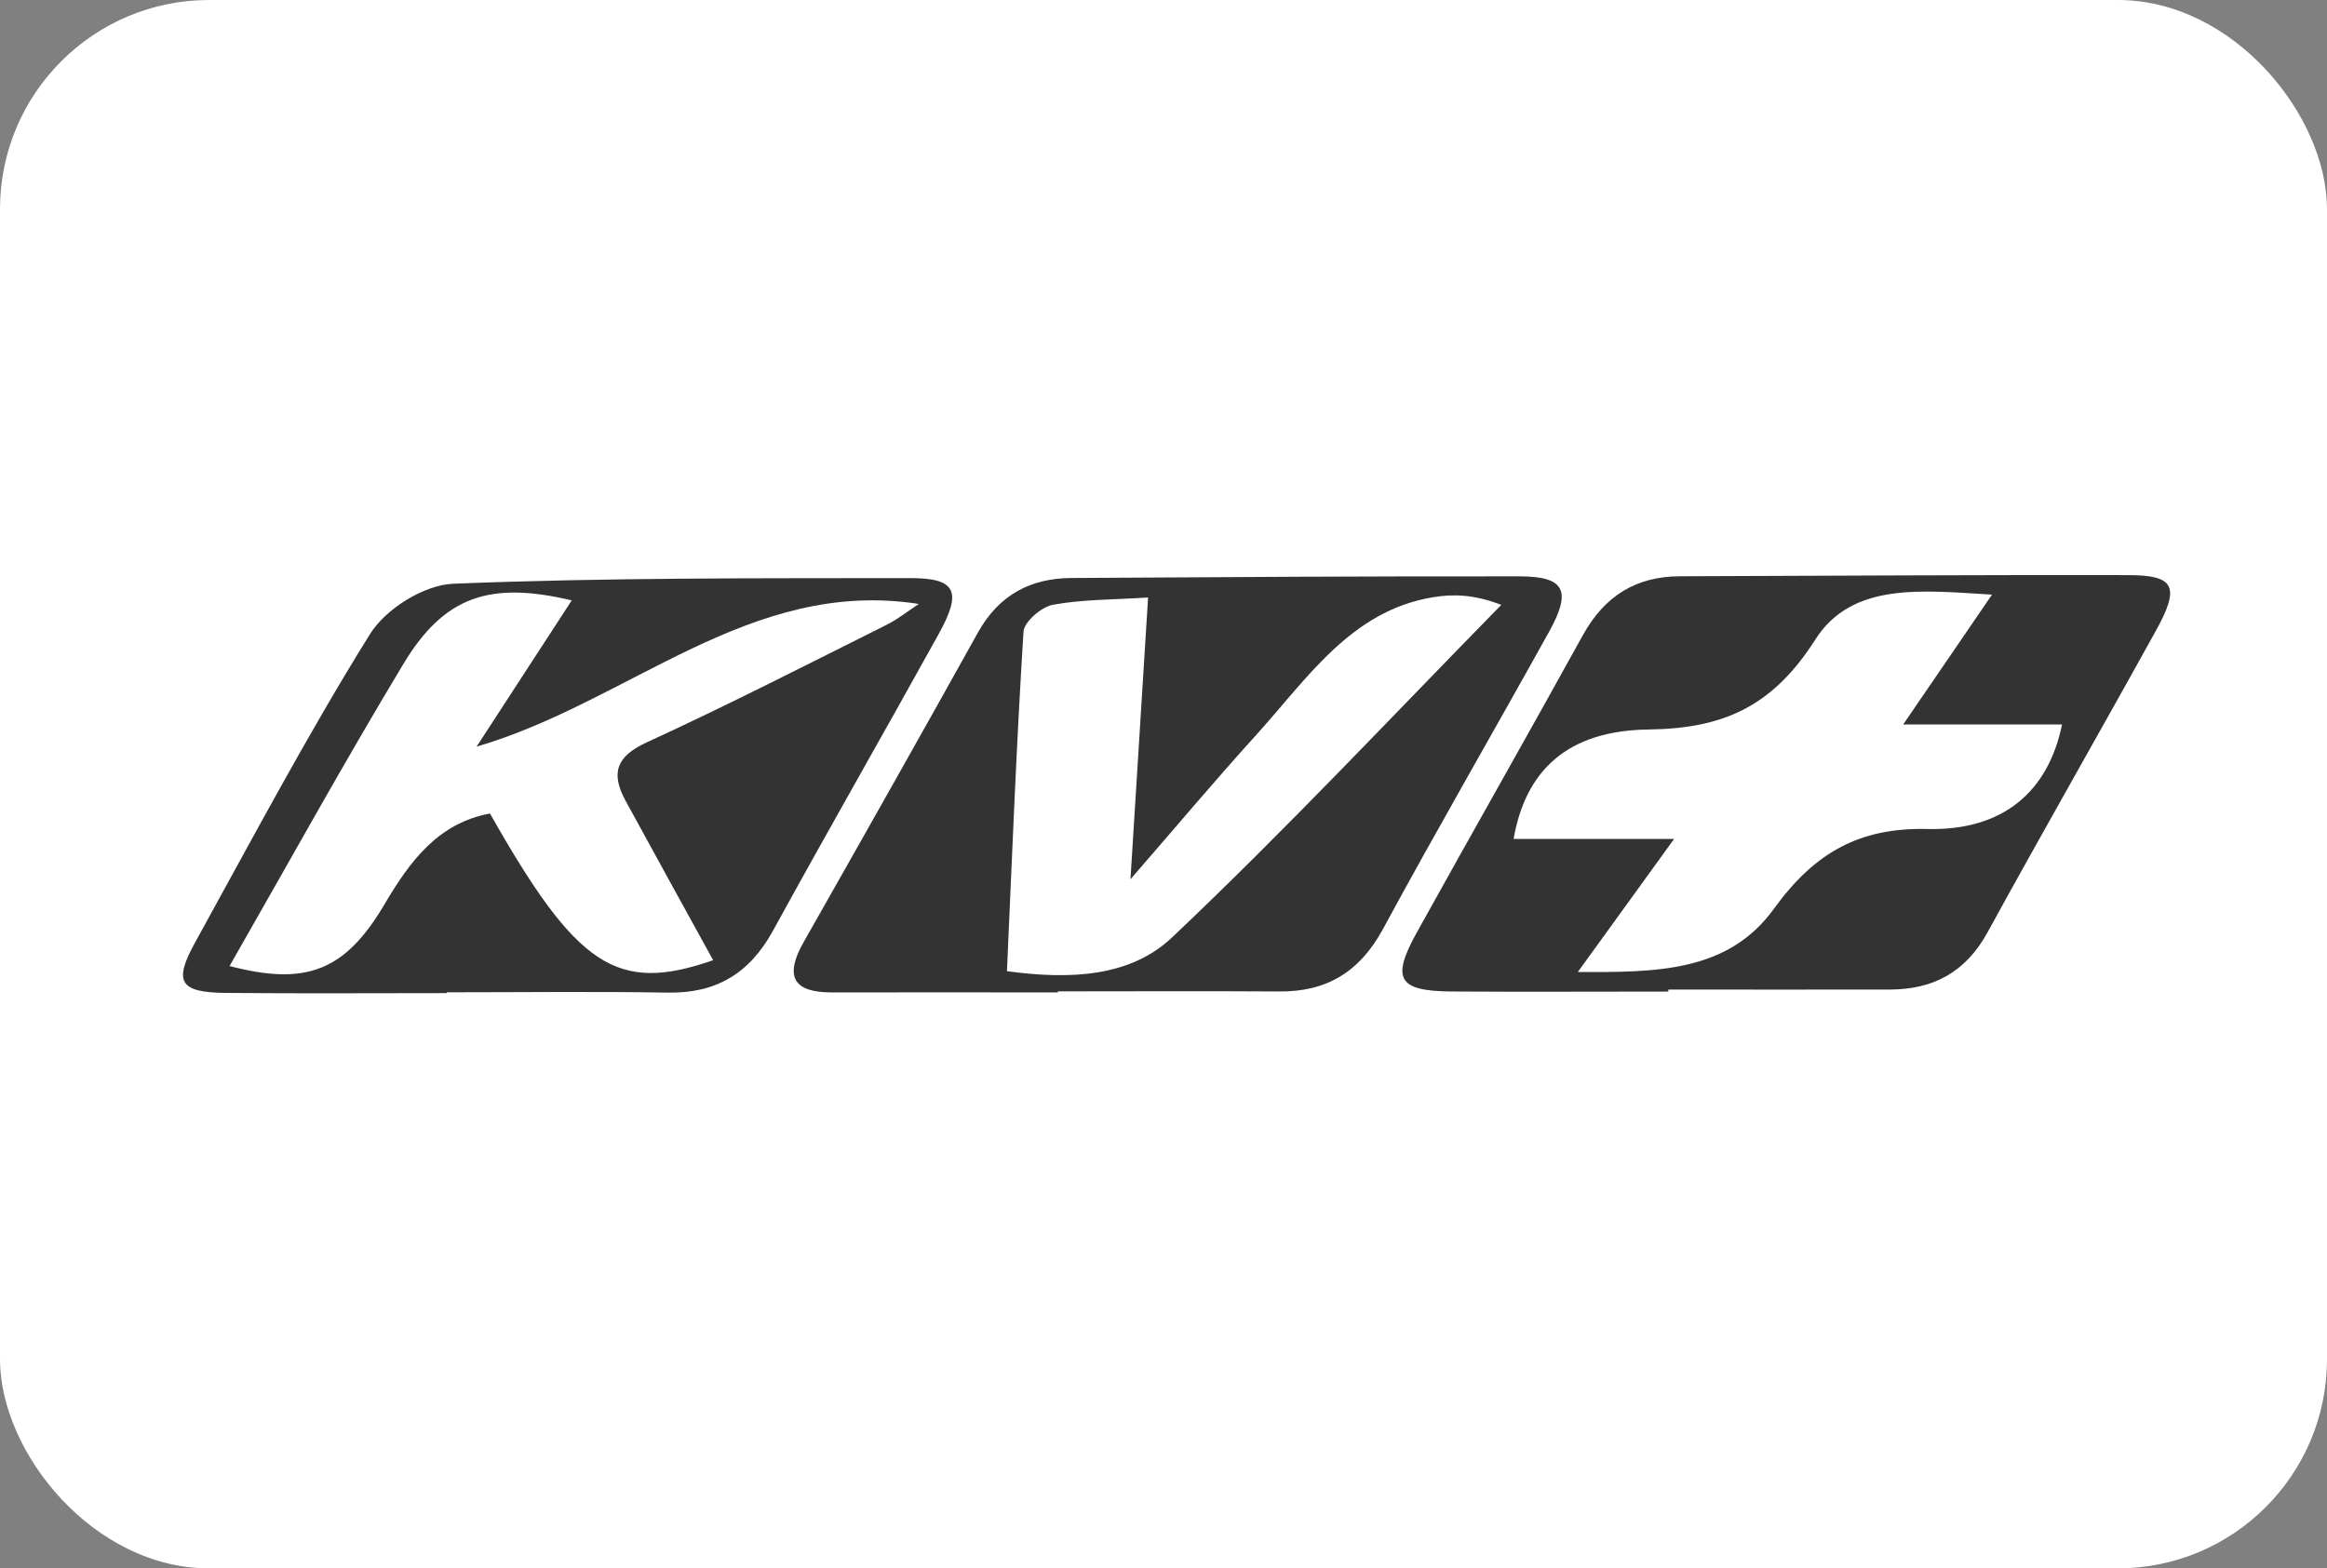
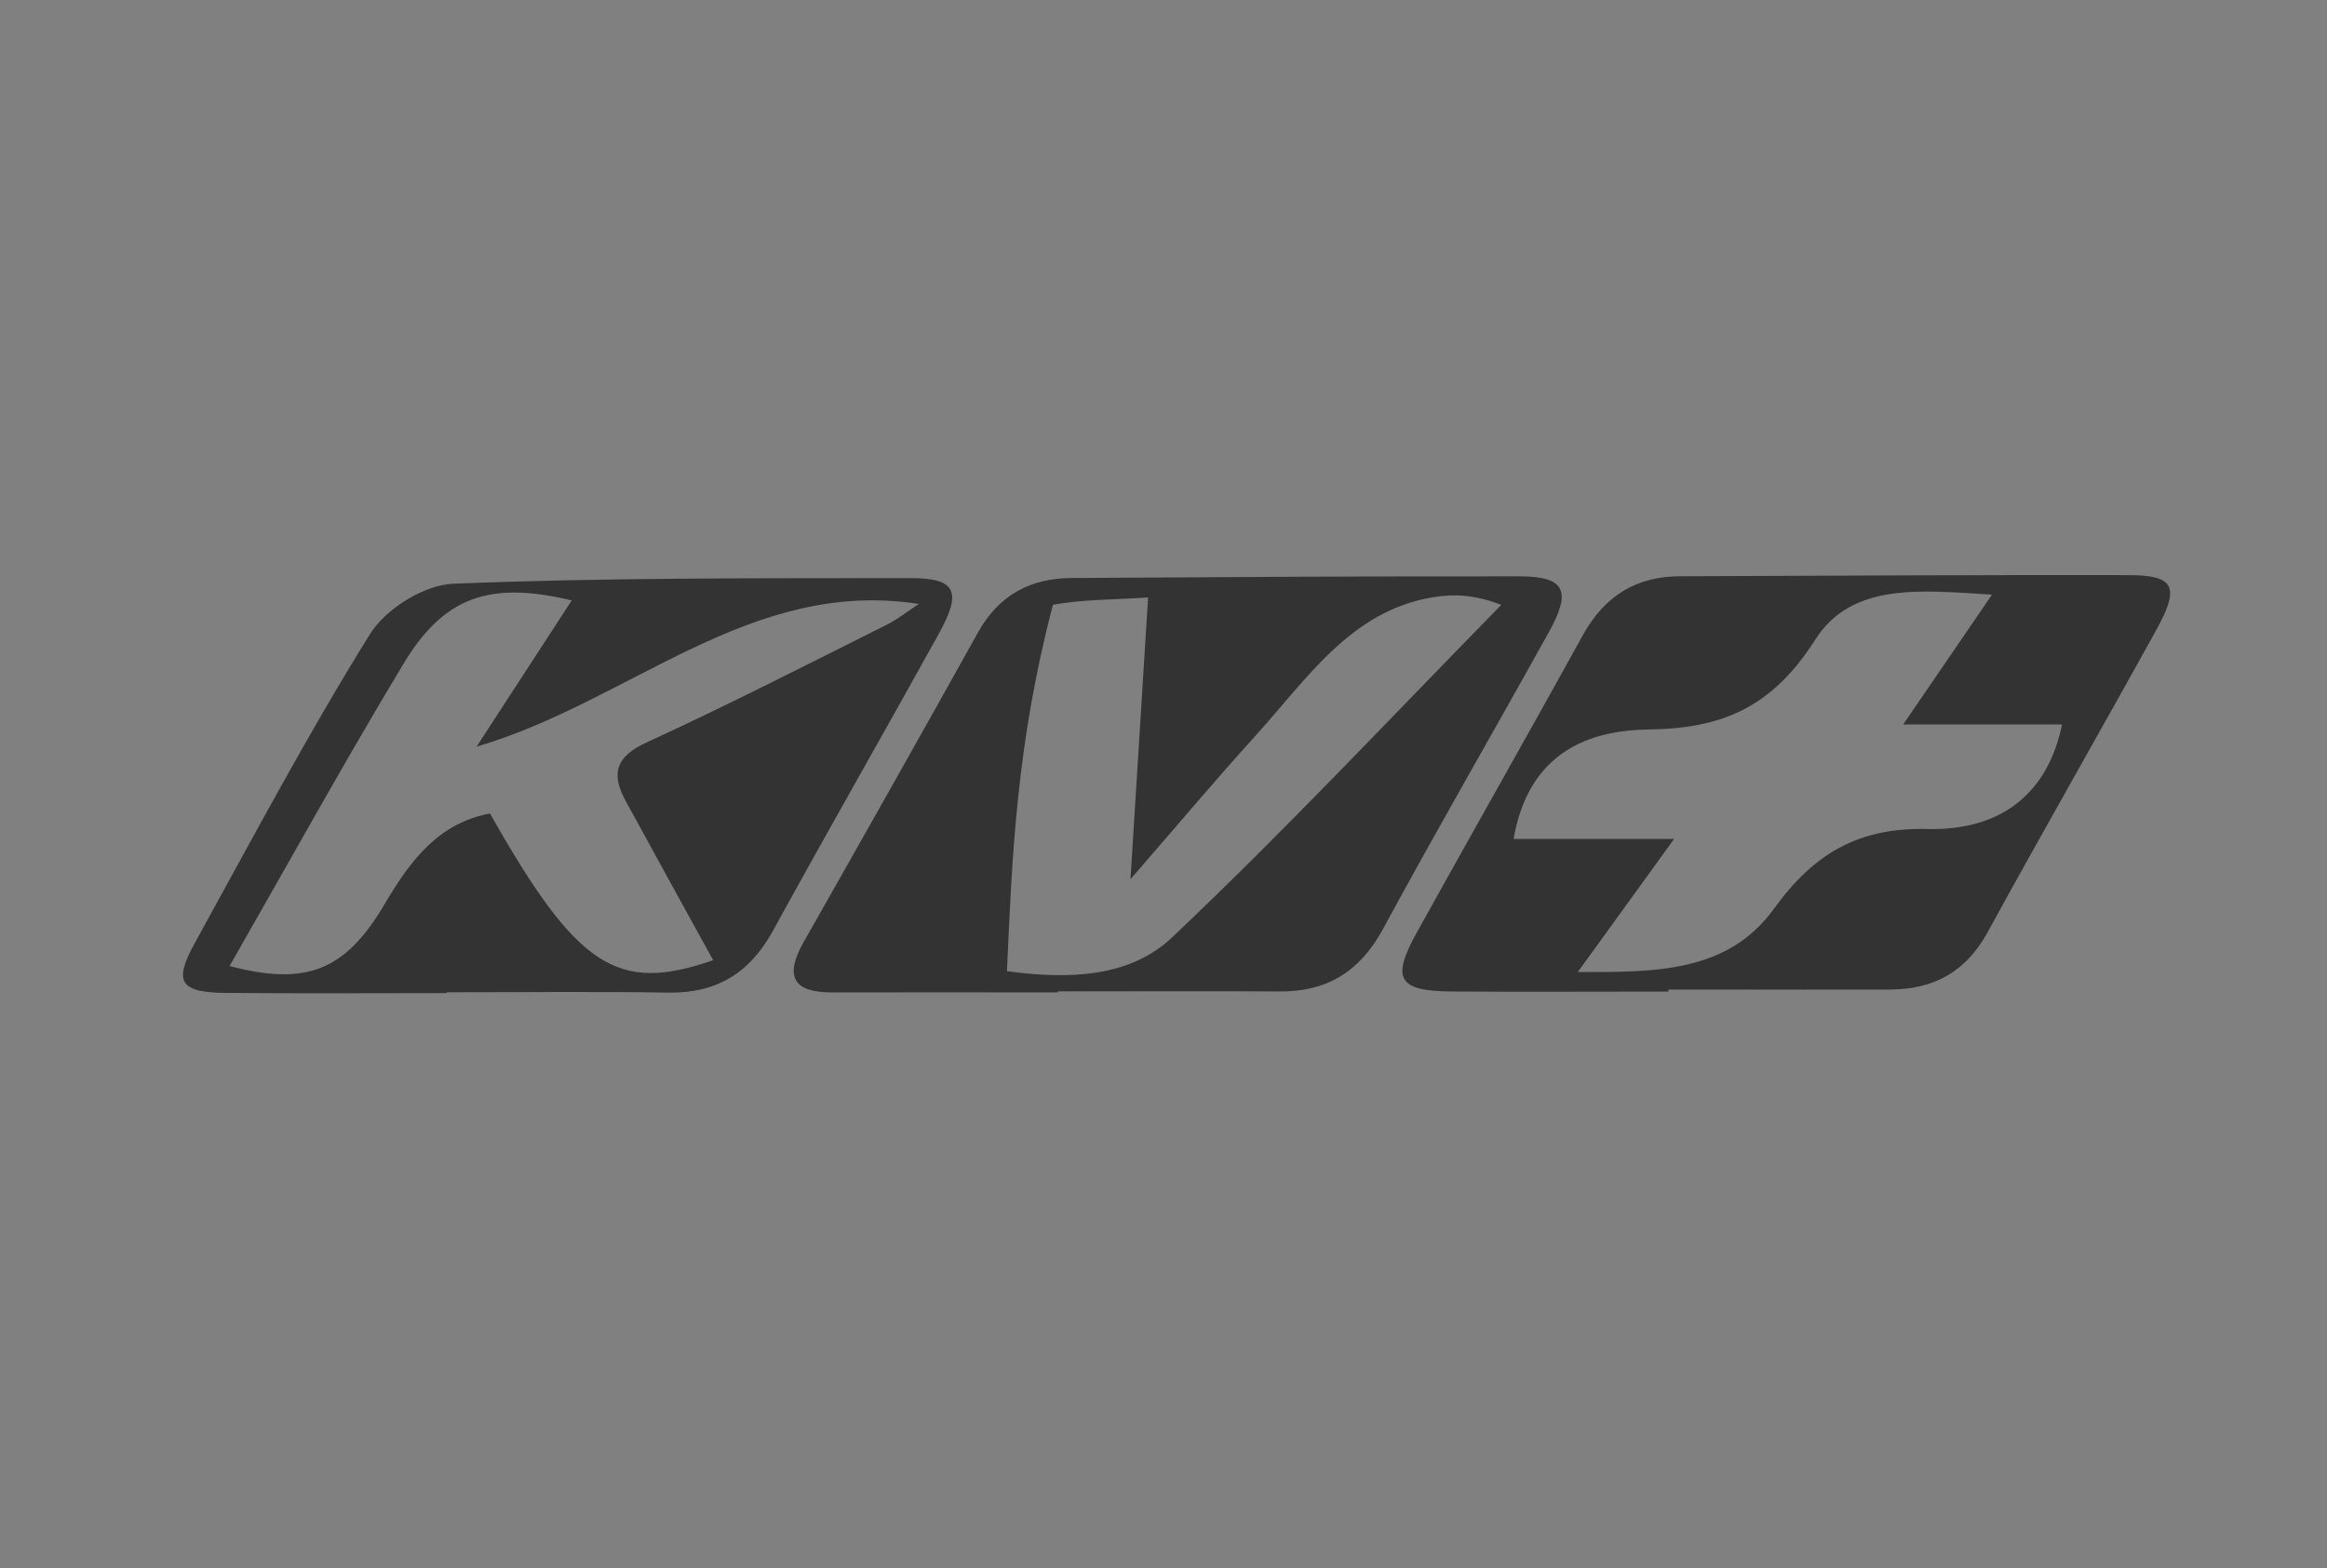
<svg xmlns="http://www.w3.org/2000/svg" width="89" height="60" viewBox="0 0 89 60" fill="none">
  <rect x="0" y="0" width="89" height="60" fill="#808080" stroke="none" />
-   <rect width="89" height="60" rx="8" fill="white" />
-   <path d="M40.457 37.966C37.571 37.966 34.686 37.962 31.804 37.966C30.354 37.966 29.981 37.369 30.742 36.031C32.975 32.095 35.202 28.155 37.402 24.2C38.212 22.744 39.432 22.12 40.984 22.112C46.691 22.077 52.398 22.041 58.105 22.049C59.85 22.049 60.125 22.591 59.243 24.176C57.141 27.967 54.968 31.711 52.903 35.525C51.999 37.2 50.722 37.946 48.925 37.93C46.104 37.911 43.282 37.926 40.461 37.926V37.97L40.457 37.966ZM43.904 22.858C42.581 22.944 41.41 22.928 40.272 23.136C39.835 23.215 39.172 23.784 39.146 24.165C38.875 28.457 38.709 32.758 38.513 37.153C40.943 37.487 43.233 37.369 44.823 35.866C49.151 31.773 53.239 27.402 57.42 23.14C56.369 22.736 55.57 22.72 54.794 22.85C51.656 23.372 49.984 25.981 48.017 28.148C46.484 29.839 45.015 31.589 43.237 33.637C43.474 29.855 43.678 26.605 43.911 22.854L43.904 22.858Z" fill="#333333" />
+   <path d="M40.457 37.966C37.571 37.966 34.686 37.962 31.804 37.966C30.354 37.966 29.981 37.369 30.742 36.031C32.975 32.095 35.202 28.155 37.402 24.2C38.212 22.744 39.432 22.12 40.984 22.112C46.691 22.077 52.398 22.041 58.105 22.049C59.85 22.049 60.125 22.591 59.243 24.176C57.141 27.967 54.968 31.711 52.903 35.525C51.999 37.2 50.722 37.946 48.925 37.93C46.104 37.911 43.282 37.926 40.461 37.926V37.97L40.457 37.966ZM43.904 22.858C42.581 22.944 41.41 22.928 40.272 23.136C38.875 28.457 38.709 32.758 38.513 37.153C40.943 37.487 43.233 37.369 44.823 35.866C49.151 31.773 53.239 27.402 57.42 23.14C56.369 22.736 55.57 22.72 54.794 22.85C51.656 23.372 49.984 25.981 48.017 28.148C46.484 29.839 45.015 31.589 43.237 33.637C43.474 29.855 43.678 26.605 43.911 22.854L43.904 22.858Z" fill="#333333" />
  <path d="M63.813 37.934C61.048 37.934 58.283 37.95 55.518 37.931C53.472 37.915 53.201 37.452 54.192 35.666C56.298 31.868 58.445 28.096 60.543 24.294C61.38 22.779 62.596 22.053 64.243 22.046C69.961 22.026 75.679 21.991 81.398 22.002C83.176 22.002 83.387 22.446 82.46 24.121C80.328 27.979 78.135 31.801 76.018 35.666C75.174 37.208 73.924 37.852 72.293 37.856C69.464 37.864 66.638 37.856 63.809 37.856V37.931L63.813 37.934ZM57.895 32.095H64.028C62.679 33.963 61.583 35.478 60.347 37.185C63.32 37.197 66.085 37.208 67.851 34.76C69.396 32.625 71.114 31.652 73.713 31.715C76.625 31.785 78.343 30.27 78.866 27.716H72.79C74.003 25.942 74.997 24.49 76.188 22.748C73.547 22.595 70.842 22.246 69.43 24.467C67.776 27.068 65.862 27.873 63.048 27.908C59.952 27.947 58.347 29.474 57.891 32.091L57.895 32.095Z" fill="#333333" />
  <path d="M17.086 37.993C14.265 37.993 11.44 38.013 8.618 37.985C6.878 37.966 6.629 37.566 7.454 36.07C9.639 32.107 11.764 28.093 14.148 24.263C14.755 23.285 16.22 22.379 17.328 22.332C23.155 22.096 28.99 22.124 34.822 22.116C36.573 22.116 36.807 22.626 35.895 24.267C33.797 28.057 31.642 31.817 29.559 35.615C28.651 37.267 27.359 38.005 25.551 37.974C22.73 37.926 19.904 37.962 17.083 37.962V37.985L17.086 37.993ZM27.276 36.734C26.157 34.701 25.039 32.676 23.931 30.643C23.347 29.576 23.57 28.936 24.73 28.403C27.823 26.982 30.859 25.428 33.906 23.905C34.34 23.69 34.731 23.372 35.142 23.105C28.678 22.1 24.093 26.845 18.228 28.564C19.539 26.55 20.699 24.765 21.867 22.968C18.736 22.226 16.988 22.803 15.421 25.412C13.139 29.203 10.995 33.088 8.78 36.957C11.696 37.722 13.195 37.157 14.706 34.595C15.685 32.931 16.766 31.487 18.74 31.122C22.067 37.004 23.596 38.013 27.276 36.734Z" fill="#333333" />
</svg>